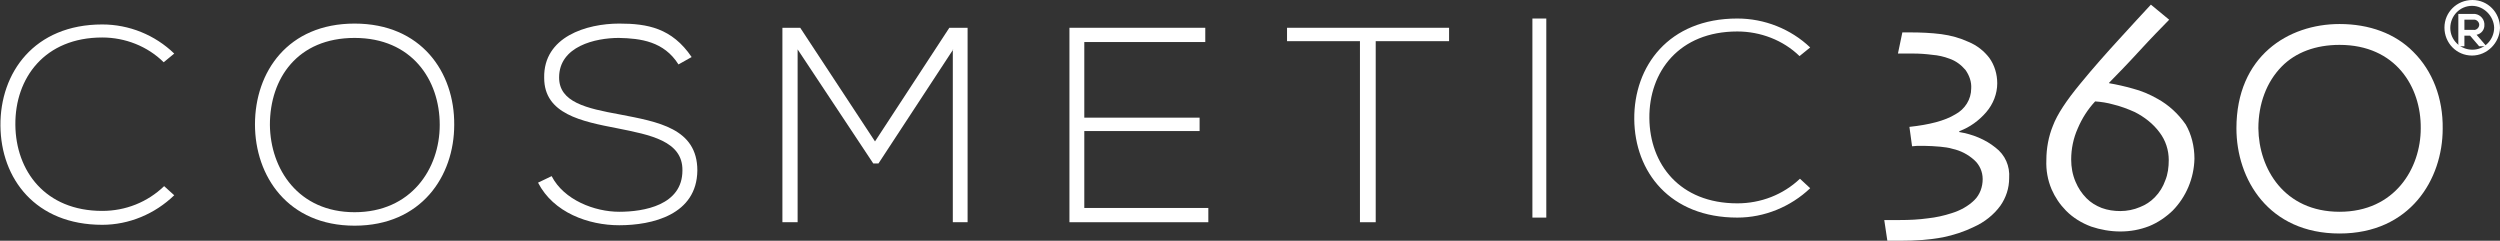
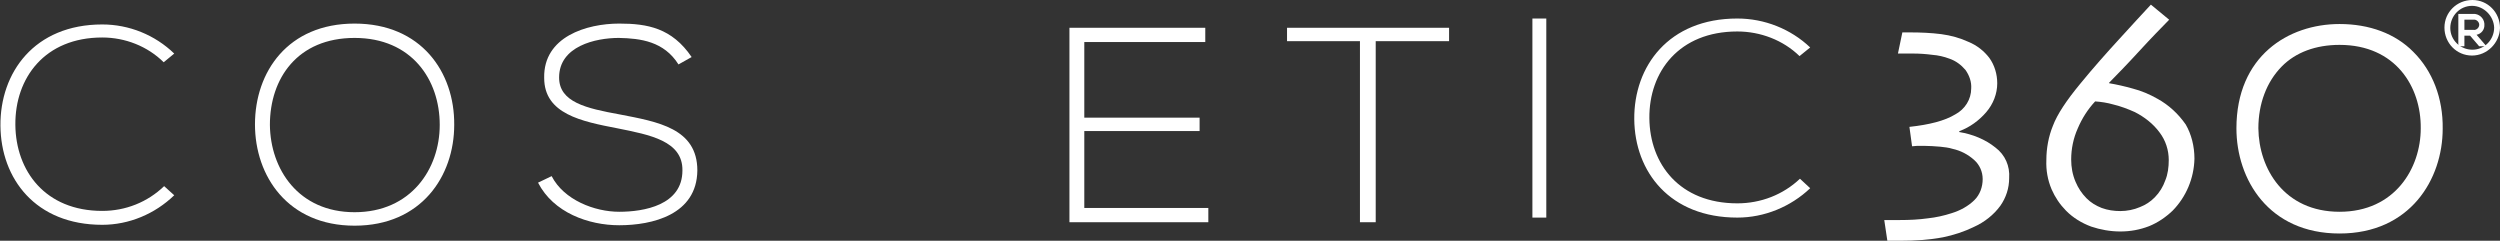
<svg xmlns="http://www.w3.org/2000/svg" width="540px" height="52px" viewBox="0 0 540 52" version="1.1">
  <rect x="0" y="0" width="540" height="52" fill="#333333" stroke="none" />
  <title>Logo_C360_BLANC</title>
  <desc>Created with Sketch.</desc>
  <g id="C360-Home-Desktop-Copy" stroke="none" stroke-width="1" fill="none" fill-rule="evenodd">
    <g id="01_Home-C360_P4_Desktop" transform="translate(-449, -217)" fill="#FFFFFF">
      <g id="Group-3" transform="translate(449, 20)">
        <g id="Logo_C360_BLANC" transform="translate(0, 197)">
          <g id="Group" transform="translate(0, 5)">
            <path d="M37.633,37.176 C33.462,41.212 27.869,43.559 22.087,43.559 C7.678,43.559 0.19,33.608 0.095,22.155 C6.70297151e-15,10.702 7.394,0.282 22.087,0.282 C27.869,0.282 33.462,2.535 37.633,6.571 L35.358,8.449 C31.851,4.976 27.016,3.098 22.087,3.098 C9.669,3.098 3.223,11.829 3.318,21.967 C3.413,31.918 9.764,40.555 22.087,40.555 C27.111,40.555 31.851,38.678 35.453,35.204 L37.633,37.176 Z" id="Path" />
            <path d="M58.298,21.967 C58.393,31.543 64.46,40.837 76.593,40.837 C88.727,40.837 94.983,31.543 94.983,21.967 C94.983,12.204 88.916,3.192 76.593,3.192 C64.27,3.192 58.298,11.922 58.298,21.967 M98.111,21.967 C98.111,33.045 91.002,43.747 76.593,43.747 C62.185,43.747 55.075,33.045 55.075,21.873 C55.075,10.514 62.185,0.094 76.593,0.094 C91.002,0.094 98.206,10.608 98.111,21.967" id="Shape" fill-rule="nonzero" />
            <path d="M487.049,22.812 C487.144,32.388 493.211,41.682 505.344,41.682 C517.478,41.682 523.734,32.388 523.734,22.812 C523.734,13.049 517.668,4.037 505.344,4.037 C493.021,4.037 487.049,12.861 487.049,22.812 M526.862,22.812 C526.768,33.89 519.658,44.592 505.344,44.592 C491.031,44.592 483.826,33.796 483.826,22.624 C483.826,11.265 490.936,0.845 505.344,0.845 C519.753,0.845 526.957,11.453 526.862,22.812" id="Shape" fill-rule="nonzero" />
            <path d="M505.344,4.694 C500.225,4.694 495.865,6.29 492.832,9.388 C489.609,12.673 487.808,17.367 487.808,22.718 C487.902,31.449 493.4,40.743 505.344,40.743 C517.288,40.743 522.881,31.355 522.881,22.718 C522.976,13.8 517.478,4.694 505.344,4.694 M505.344,45.437 C489.988,45.437 483.068,33.702 483.068,22.718 C483.068,7.135 494.254,0.188 505.344,0.188 C511.79,0.188 517.383,2.253 521.27,6.196 C525.441,10.327 527.716,16.241 527.621,22.812 C527.621,33.702 520.606,45.437 505.344,45.437" id="Shape" fill-rule="nonzero" />
            <path d="M146.551,8.918 C143.423,3.943 138.399,3.286 133.659,3.192 C128.635,3.192 120.767,4.976 120.767,11.735 C120.767,17.086 126.644,18.4 133.848,19.714 C142.096,21.31 150.627,22.718 150.627,31.824 C150.532,41.4 140.863,43.653 133.754,43.653 C127.118,43.653 119.535,40.931 116.217,34.453 L119.155,33.045 C121.81,38.208 128.445,40.743 133.754,40.743 C139.062,40.743 147.404,39.335 147.404,31.824 C147.499,25.441 140.389,24.127 133.375,22.718 C125.601,21.216 117.544,19.62 117.544,11.829 C117.354,2.91 126.739,0.094 133.754,0.094 C139.82,0.094 145.129,1.033 149.395,7.322 L146.551,8.918 Z" id="Path" />
          </g>
-           <polygon id="Path" points="205.901 10.667 189.751 35.307 188.624 35.307 172.286 10.667 172.286 48 169 48 169 6 172.85 6 189 30.547 205.056 6 209 6 209 48 205.808 48 205.808 10.667" />
          <polygon id="Path" points="234.208 25.413 259.113 25.413 259.113 28.307 234.208 28.307 234.208 44.92 261 44.92 261 48 231 48 231 6 260.34 6 260.34 9.08 234.208 9.08 234.208 25.413" />
          <polygon id="Path" points="293.847 8.893 278 8.893 278 6 313 6 313 8.893 297.153 8.893 297.153 48 293.75 48 293.75 8.893" />
          <polygon id="Path" points="331 4 334 4 334 47 331 47" />
          <path d="M391,40.657 C386.778,44.668 381.116,47 375.263,47 C360.677,47 353.097,37.113 353.001,25.733 C352.905,14.354 360.39,4 375.263,4 C381.116,4 386.778,6.239 391,10.249 L388.697,12.115 C385.147,8.664 380.253,6.798 375.263,6.798 C362.693,6.798 356.168,15.473 356.263,25.547 C356.359,35.434 362.789,43.922 375.263,43.922 C380.349,43.922 385.147,42.056 388.793,38.605 L391,40.657 Z" id="Path" />
          <path d="M433.978,38.491 C433.978,40.634 433.311,42.683 432.071,44.453 C430.641,46.41 428.64,47.994 426.352,49.019 C424.254,50.043 421.967,50.789 419.679,51.255 C416.723,51.814 413.673,52 410.622,52 C410.051,52 409.479,52 408.907,52 C408.335,52 407.953,52 407.667,52 L407,47.528 L410.432,47.528 C412.434,47.528 414.436,47.435 416.438,47.155 C418.153,46.969 419.869,46.596 421.585,46.037 C423.396,45.478 425.112,44.547 426.447,43.242 C427.686,42.031 428.258,40.354 428.258,38.677 C428.258,37.093 427.591,35.602 426.447,34.578 C425.112,33.366 423.492,32.528 421.776,32.155 C420.918,31.876 419.965,31.783 419.107,31.689 C417.963,31.596 416.723,31.503 415.58,31.503 C415.103,31.503 414.626,31.503 414.15,31.503 L413.006,31.596 L412.434,27.404 C416.723,26.938 420.06,26.099 422.348,24.702 C424.445,23.584 425.78,21.441 425.78,19.112 C425.875,17.714 425.398,16.317 424.54,15.106 C423.587,13.988 422.443,13.149 421.109,12.683 C419.869,12.217 418.63,11.938 417.391,11.845 C415.961,11.658 414.626,11.565 413.196,11.565 L411.194,11.565 L409.955,11.565 L410.908,7 L412.624,7 C414.817,7 417.105,7.093 419.297,7.373 C421.395,7.652 423.396,8.211 425.208,9.05 C427.019,9.795 428.544,11.006 429.688,12.497 C430.832,14.081 431.404,16.037 431.404,17.994 C431.404,20.23 430.546,22.466 429.021,24.236 C427.496,26.006 425.494,27.497 423.206,28.335 L423.206,28.522 C426.066,28.988 428.83,30.106 431.023,31.876 C433.12,33.46 434.169,35.882 433.978,38.491" id="Path" />
          <path d="M468.45,34.562 C468.45,32.452 467.791,30.342 466.474,28.616 C465.063,26.699 463.181,25.26 461.112,24.205 C459.606,23.534 458.101,22.959 456.502,22.575 C455.185,22.192 453.868,22 452.551,21.904 C450.951,23.63 449.728,25.548 448.788,27.753 C447.847,29.863 447.376,32.164 447.376,34.466 C447.376,36.096 447.659,37.726 448.317,39.26 C448.882,40.603 449.634,41.753 450.669,42.808 C451.61,43.767 452.739,44.438 453.962,44.918 C455.279,45.397 456.596,45.589 458.007,45.589 C459.418,45.589 460.923,45.301 462.24,44.726 C463.463,44.247 464.498,43.575 465.439,42.616 C466.474,41.562 467.227,40.315 467.697,38.973 C468.261,37.63 468.45,36.096 468.45,34.562 M474,34.274 C473.906,38.493 472.213,42.521 469.296,45.493 C467.791,46.932 466.098,48.082 464.216,48.849 C462.24,49.616 460.171,50 458.007,50 C455.843,50 453.68,49.616 451.704,48.945 C449.634,48.178 447.753,47.027 446.248,45.493 C444.93,44.151 443.896,42.616 443.143,40.89 C442.296,38.877 441.92,36.767 442.014,34.562 C442.014,32.068 442.484,29.479 443.425,27.178 C444.366,24.685 446.342,21.712 449.352,18.068 C452.174,14.616 454.997,11.452 457.631,8.575 C460.265,5.699 462.617,3.11 464.592,1 L468.544,4.26 C466.85,5.986 464.686,8.192 462.052,11.068 C459.418,13.945 457.254,16.151 455.561,17.877 L455.561,17.973 C457.254,18.26 458.948,18.644 460.641,19.123 C462.523,19.603 464.31,20.37 466.004,21.329 C468.45,22.671 470.519,24.589 472.118,26.89 C473.341,29 474,31.589 474,34.274" id="Shape" fill-rule="nonzero" />
          <path d="M532.312,4.252 L532.312,6.455 L534.281,6.455 C534.844,6.551 535.406,6.072 535.5,5.497 C535.594,4.923 535.125,4.348 534.562,4.252 C534.469,4.252 534.469,4.252 534.375,4.252 L532.312,4.252 Z M537,10 L535.5,10 L533.531,7.701 L532.312,7.701 L532.312,10 L531,10 L531,3.007 L534.188,3.007 C535.406,2.911 536.531,3.869 536.625,5.114 C536.625,5.21 536.625,5.21 536.625,5.306 C536.719,6.36 535.969,7.318 534.938,7.509 L537,9.904 L537,10 Z" id="Shape" fill-rule="nonzero" />
          <path d="M533.955,1.263 C531.338,1.263 529.263,3.429 529.263,6.045 C529.263,8.662 531.429,10.737 534.045,10.737 C536.662,10.737 538.737,8.571 538.737,5.955 C538.737,5.955 538.737,5.955 538.737,5.955 C538.647,3.429 536.481,1.263 533.955,1.263 M533.955,12 C530.617,12 528,9.293 528,5.955 C528,2.617 530.707,0 534.045,0 C537.383,0 540,2.707 540,6.045 C539.91,9.293 537.203,12 533.955,12" id="Shape" fill-rule="nonzero" />
        </g>
      </g>
    </g>
  </g>
</svg>